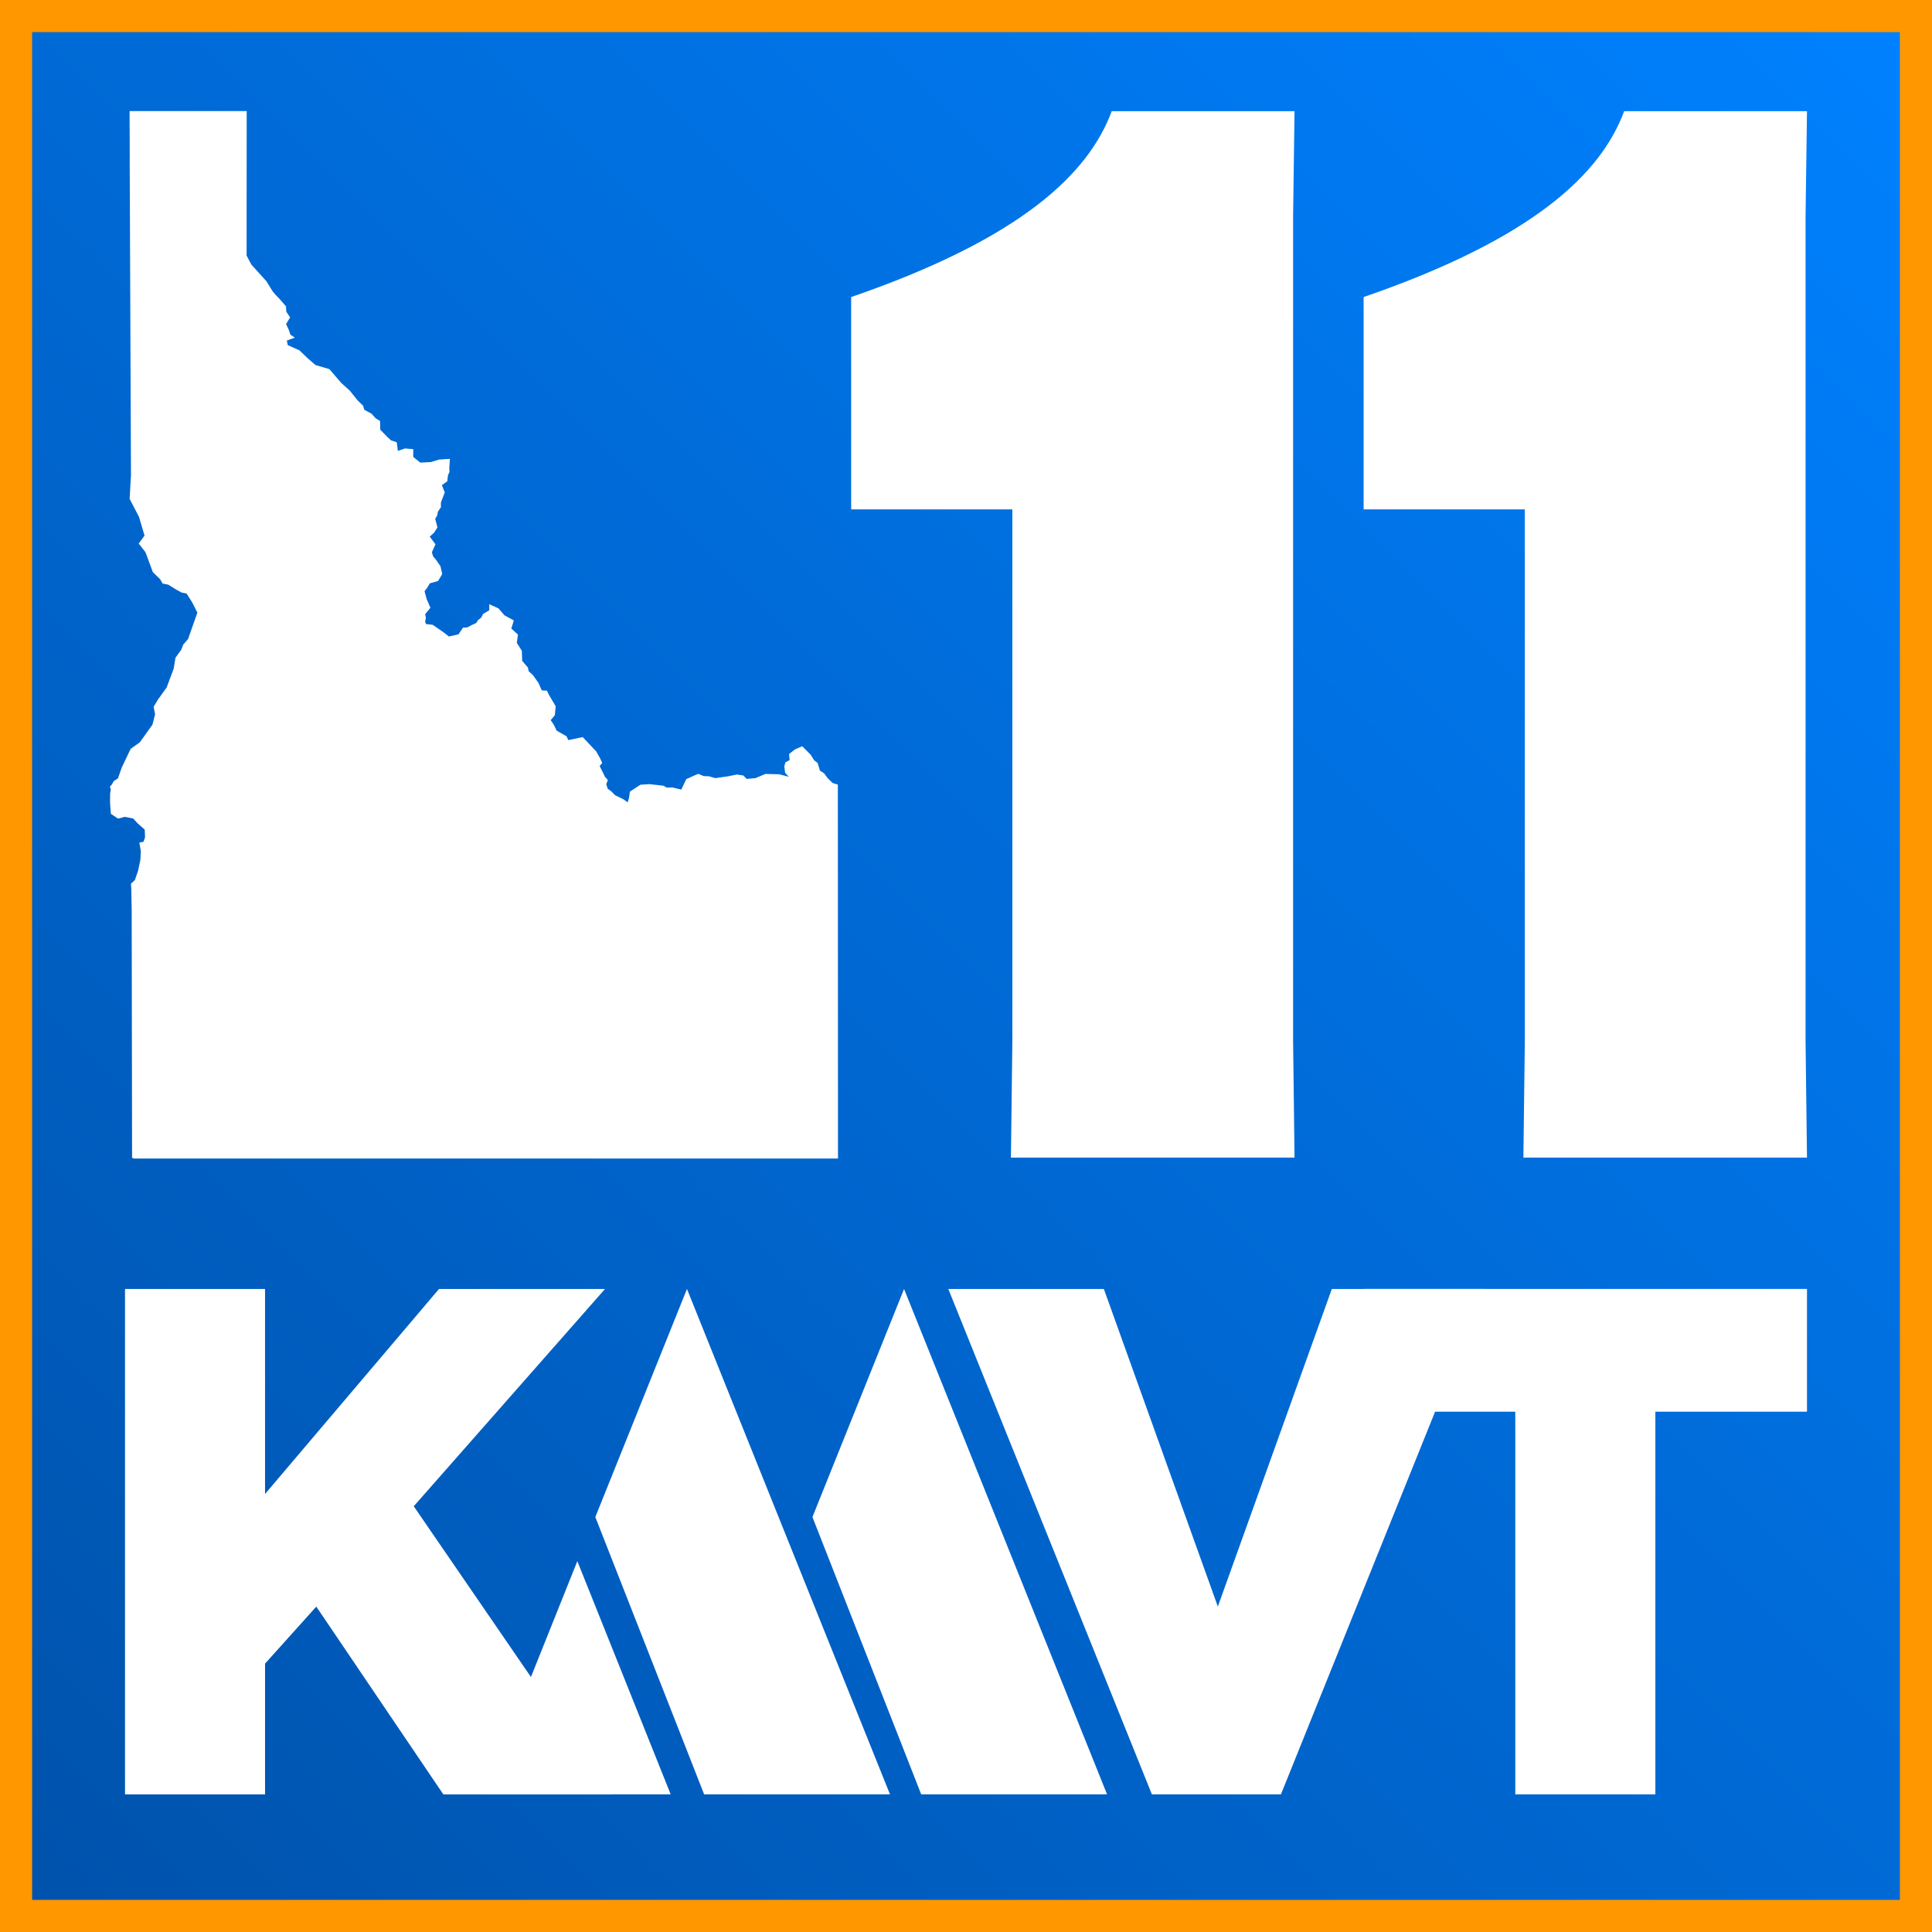
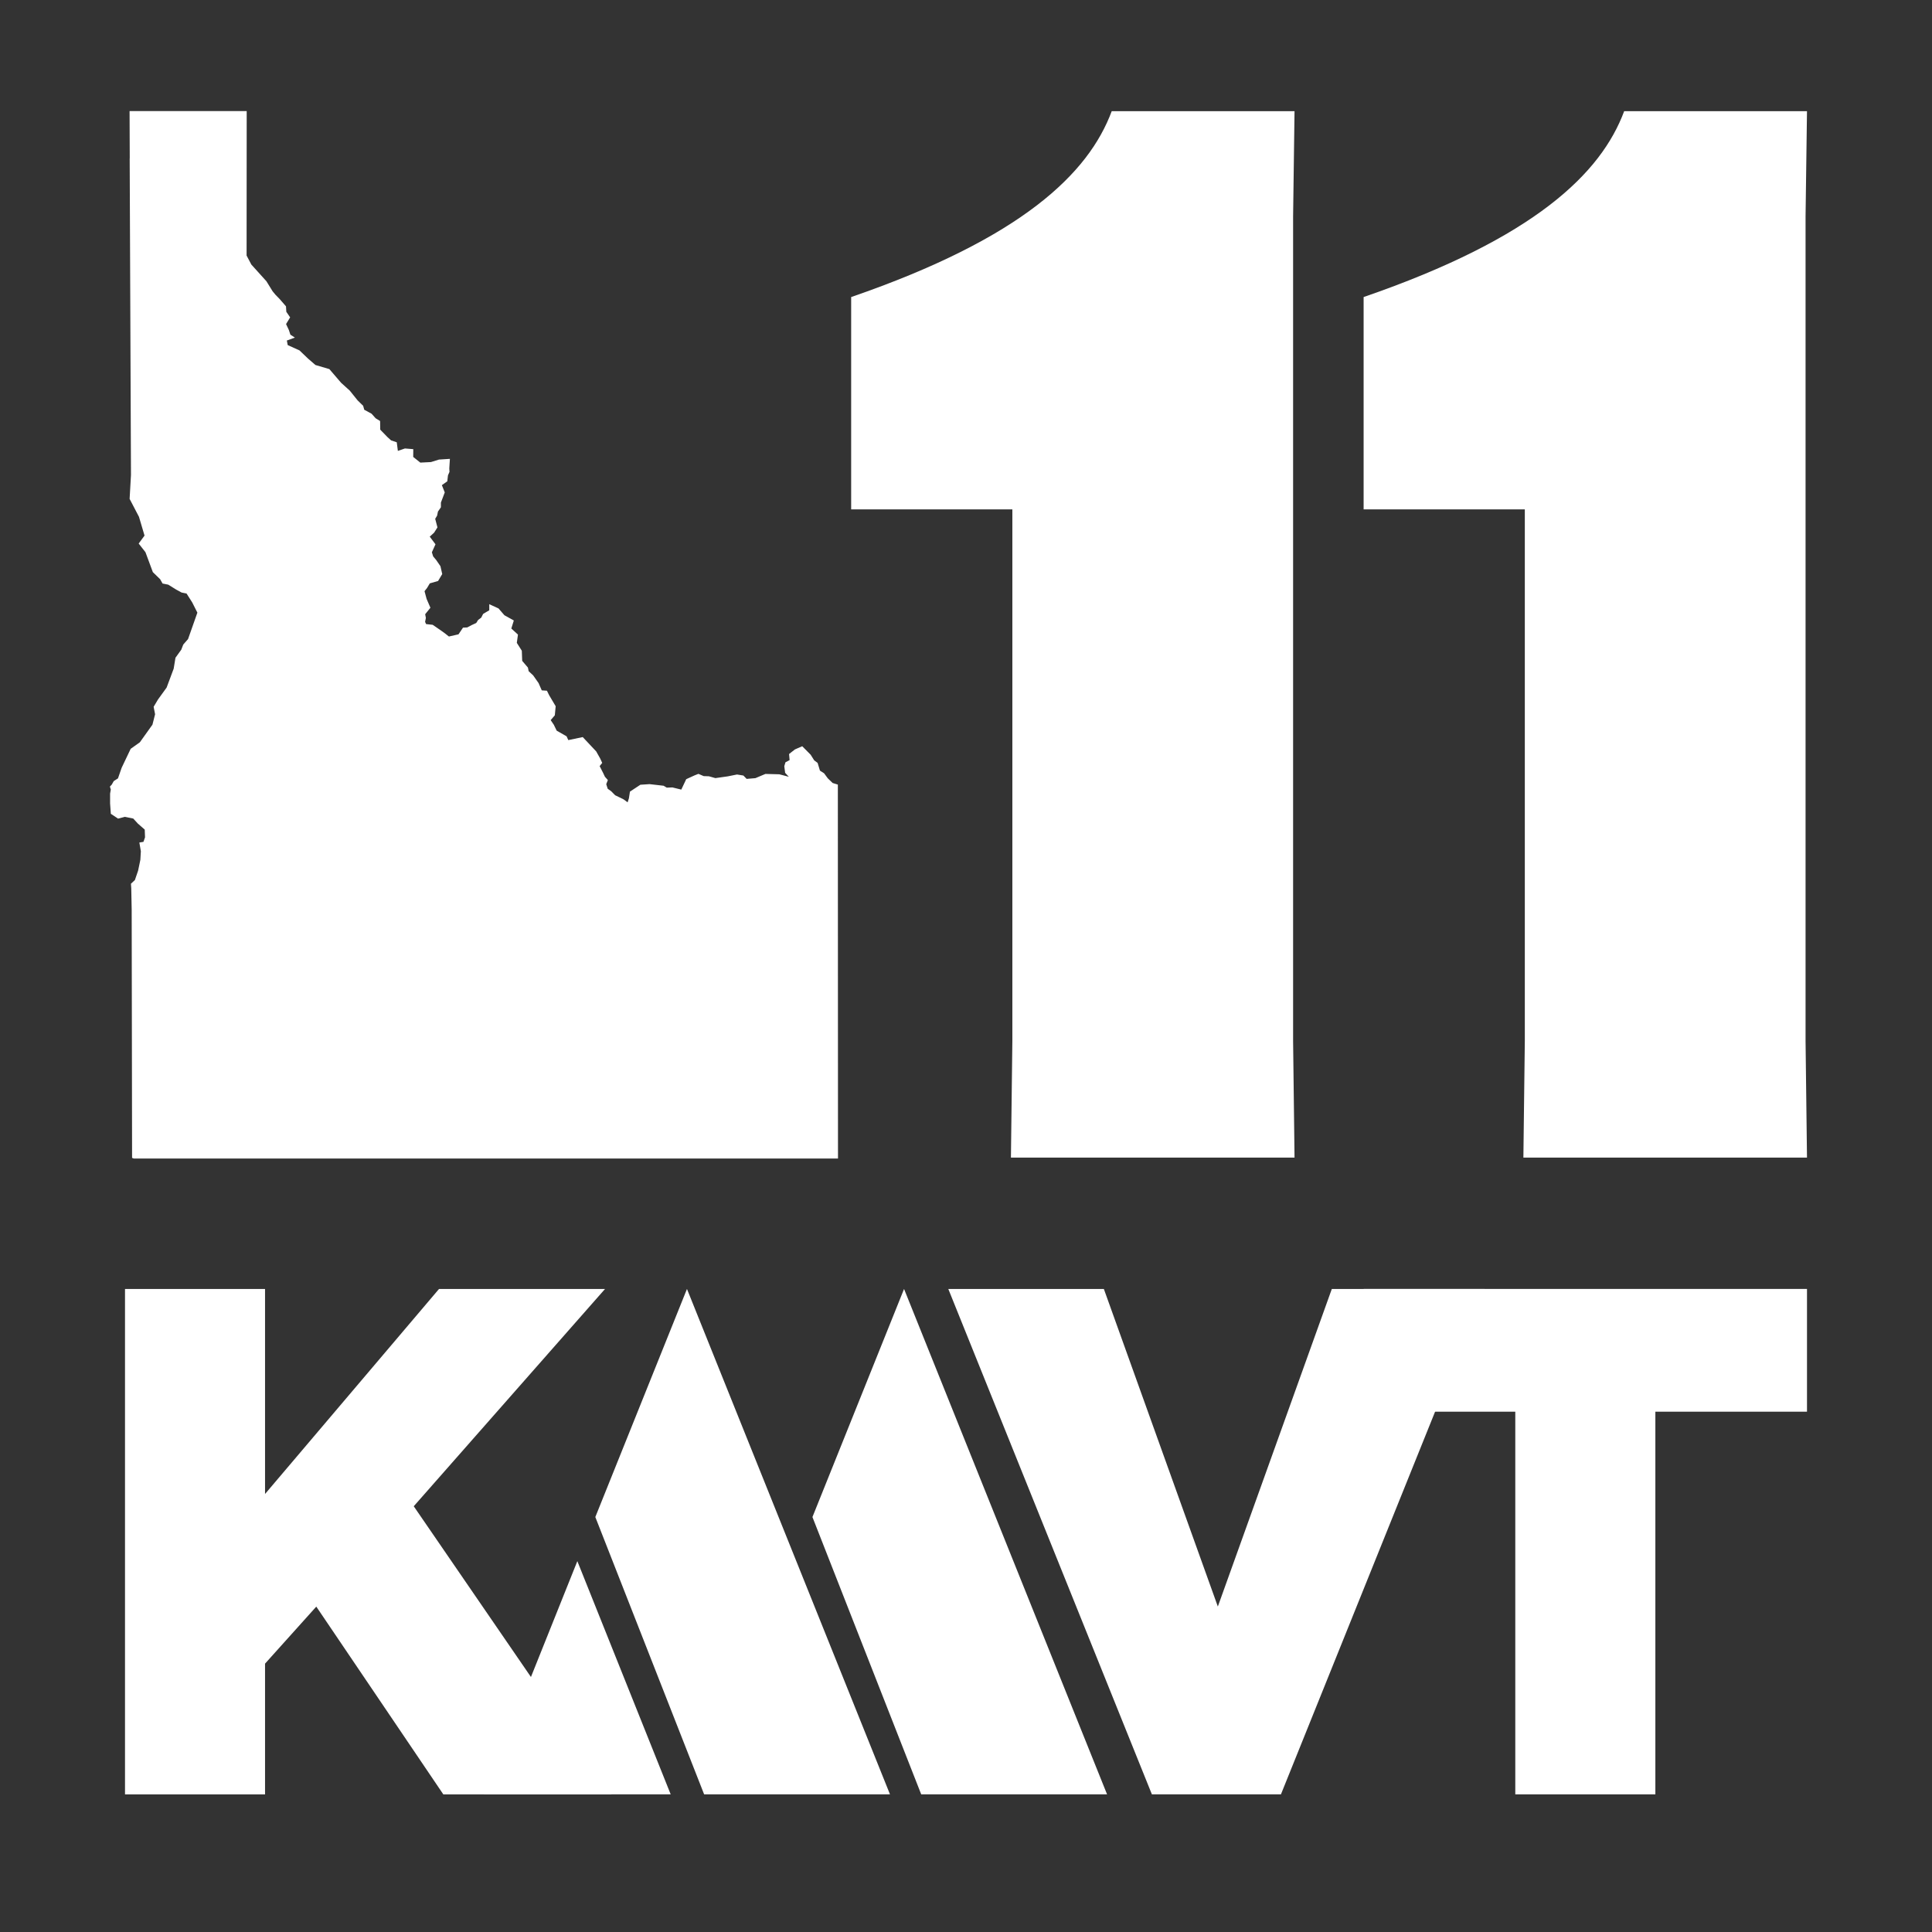
<svg xmlns="http://www.w3.org/2000/svg" id="Layer_1" viewBox="0 0 541.38 541.38">
  <rect x="0" y="0" width="541.38" height="541.38" fill="#333333" stroke="none" />
  <defs>
    <style>.cls-1{fill:url(#linear-gradient);stroke:#ff9700;stroke-miterlimit:10;stroke-width:9px;}.cls-2{fill-rule:evenodd;}.cls-2,.cls-3{fill:#fff;stroke-width:0px;}</style>
    <linearGradient id="linear-gradient" x1="4.5" y1="536.88" x2="536.88" y2="4.5" gradientUnits="userSpaceOnUse">
      <stop offset="0" stop-color="#0052ab" />
      <stop offset="1" stop-color="#0081ff" />
    </linearGradient>
  </defs>
-   <rect class="cls-1" x="4.5" y="4.5" width="532.38" height="532.38" />
  <polygon class="cls-3" points="227.66 425.1 253.33 361.19 310.22 502.81 258.14 502.81 227.66 425.1" />
  <polygon class="cls-3" points="166.82 425.1 192.5 361.19 249.39 502.81 197.31 502.81 166.82 425.1" />
  <polygon class="cls-3" points="161.78 437.46 135.61 502.81 187.94 502.81 161.78 437.46" />
  <path class="cls-3" d="m35.03,361.19h39.24v57.45l48.75-57.45h46.52l-53.6,60.89,55.42,80.74h-47.13l-35.6-52.62-14.36,15.98v36.64h-39.24v-141.62Z" />
  <path class="cls-3" d="m265.73,361.19h43.59l31.94,88.99,31.94-88.99h42.79l-57.05,141.62h-36.16l-57.05-141.62Z" />
  <path class="cls-3" d="m424.62,395.58h-42.49v-34.4h124.22v34.4h-42.49v107.23h-39.25v-107.23Z" />
  <path class="cls-2" d="m36.36,44.43l-.05-13.31h32.82l-.03,40.49,1.33,2.52,4.23,4.69,1.74,2.82.79.95,1.16,1.19,1.79,2.06.09,1.53,1.07,1.56-1.14,1.88.79,1.68.42,1.29,1.26.82-2.25.82.24,1.28,3.3,1.49,2.35,2.25,2.12,1.84,3.9,1.15,3.3,3.84,2.43,2.2,2.2,2.74,1.54,1.5.31,1.11,2.06,1.12,1.12,1.26,1.26.78.04,2.42,2.05,2.11,1,.9,1.58.53.31,2.41,1.98-.68,2.34.19-.02,2.18,1.99,1.59,2.98-.15,2.25-.7,3.06-.2-.17,2.69.05.96-.42.98-.19,1.66-1.52,1.08.81,2.03-1.08,2.85v1.32s-.83,1.2-.83,1.2l-.23,1.13-.54.9.63,2.4-.94,1.49-1.22,1.11,1.61,2.14-1.01,2.24.35,1.14.86,1.03,1.19,1.73.5,2.2-1.16,1.94-2.32.67-.78,1.3-.7.89.58,2.16,1.07,2.48-1.47,1.82.2,1.04-.22,1.1.28.62,1.84.2,2.2,1.51,1.28.92,1.07.85,2.69-.61,1.26-1.87,1.18-.06,1.23-.65,1.3-.6.52-.84.87-.65.55-1.06,1.71-1.01v-1.7s2.59,1.18,2.59,1.18l1.65,1.91,2.64,1.47-.7,2.25,1.86,1.7-.32,2.32,1.4,2.2.11,2.85,1.6,1.87.21,1.02,1.25,1.16,1.52,2.16.9,2.05,1.45.1.62,1.26,1.83,3.09-.24,2.54-1.16,1.35.88,1.3.8,1.65,2.77,1.58.49,1.07,4.04-.85,3.77,4.01,1.12,1.99.57,1.24-.72.89.99,1.95.49,1.04.82.92-.45,1.16.41,1.28.99.71,1.09,1.11,2.36,1.15,1.14.84.36-1.13.29-1.87,2.92-1.93,2.57-.17,3.94.45.89.53,1.57-.06,2.5.61,1.38-2.92,2.37-1.08,1.05-.41,1.48.63,1.46.05,1.81.51,3.46-.49,2.6-.52,1.79.29.91.94,2.46-.21,2.8-1.18,3.89.1,2.67.7-1.03-1.11-.24-1.86.33-1.09,1.16-.62-.15-1.7,1.63-1.28,2.06-.9,2.36,2.38.99,1.57.96.72.65,2.16,1.17.76,1.02,1.39,1.37,1.32,1.46.45.04,104.78H37.5s-.49-.18-.49-.18l-.11-69.59-.12-5.96-.09-1.27,1.11-1.04.9-2.63.63-3.03.14-2.41-.42-2.44,1.15-.19.44-1.27-.08-2.16-1.93-1.69-1.29-1.41-2.36-.48-1.9.5-2.02-1.35-.21-2.91v-2.75s.2-1.13.2-1.13l-.25-.84.52-.55.55-.98,1.19-.77,1.03-2.97,2.53-5.31,2.57-1.83,3.53-4.94.74-2.92-.41-2.08,1.23-2.06,2.41-3.33,1.98-5.3.5-3.06,1.63-2.26.55-1.43,1.35-1.55,2.61-7.4-1.44-2.85-1.58-2.49-1.42-.3-1.5-.82-2.22-1.38-1.6-.32-.67-1.2-2.05-1.99-2.07-5.59-1.9-2.42,1.64-2.23-1.56-5.27-2.62-5.01.38-6.71-.36-88.72h0Z" />
  <path class="cls-3" d="m238.51,142.74v-59.5c48-16.54,66.56-34.73,73.01-52.08h51.23l-.4,29.45v231.14l.4,32.63h-79.47l.4-32.63v-149.01h-45.18Z" />
  <path class="cls-3" d="m382.11,142.74v-59.5c48-16.54,66.56-34.73,73.01-52.08h51.23l-.4,29.45v231.14l.4,32.63h-79.47l.4-32.63v-149.01h-45.18Z" />
</svg>